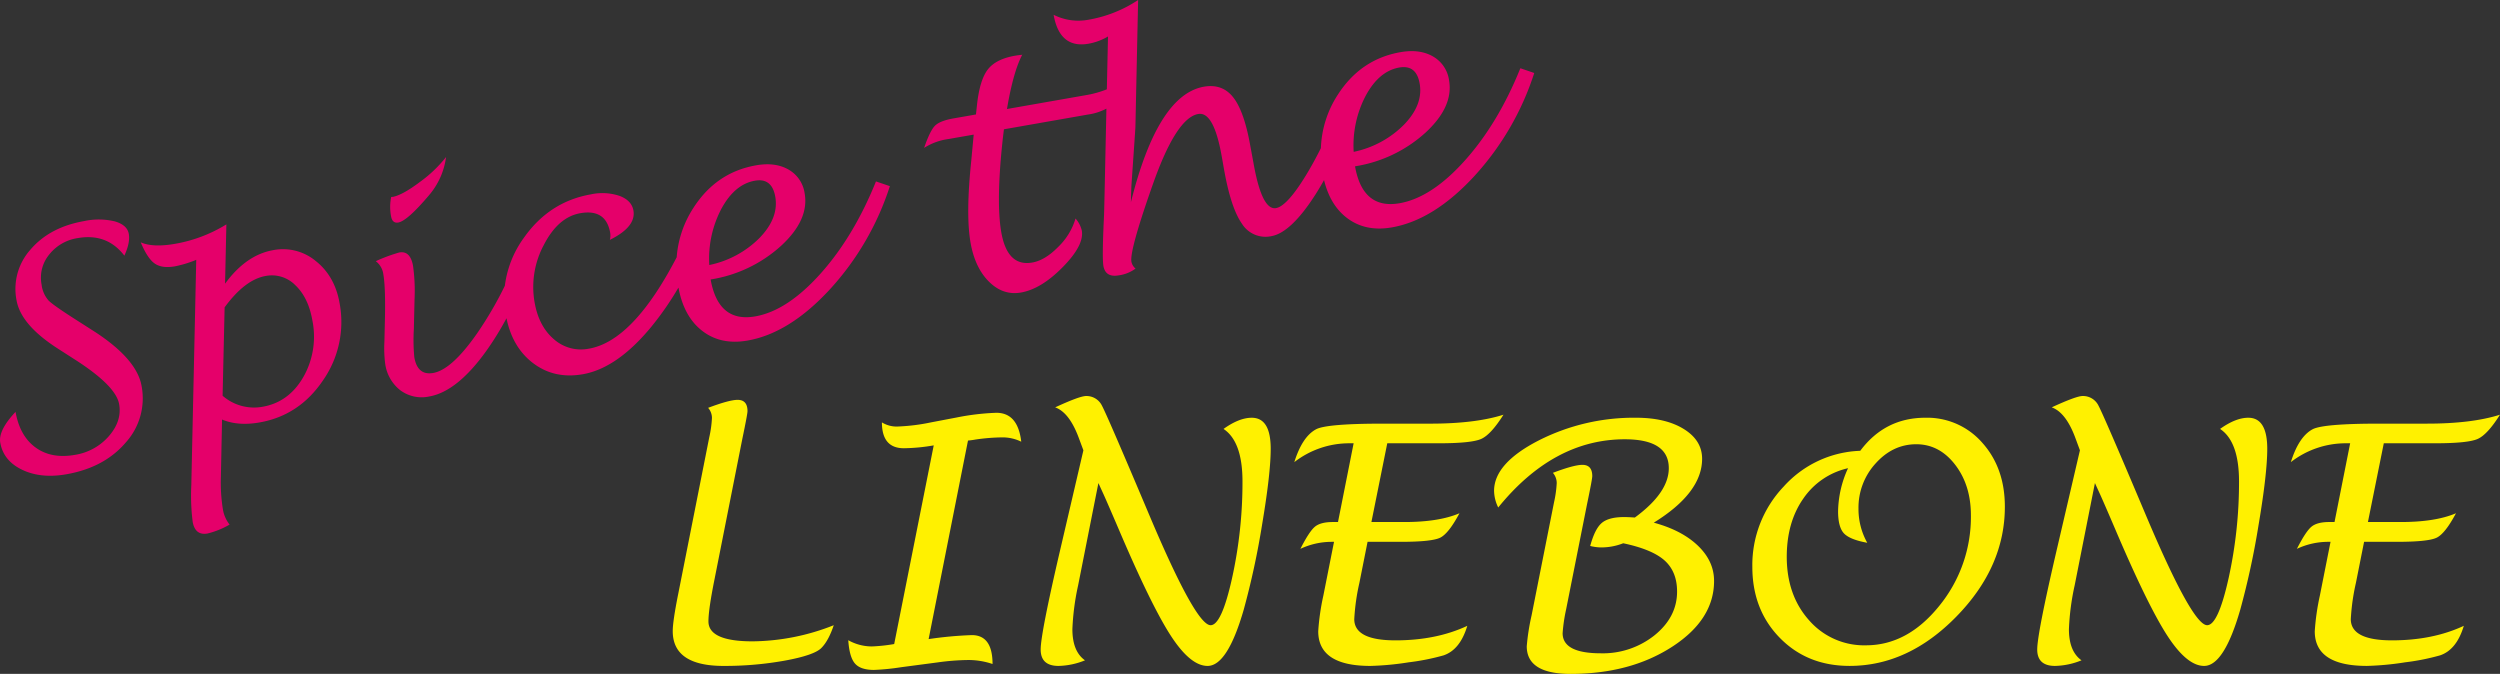
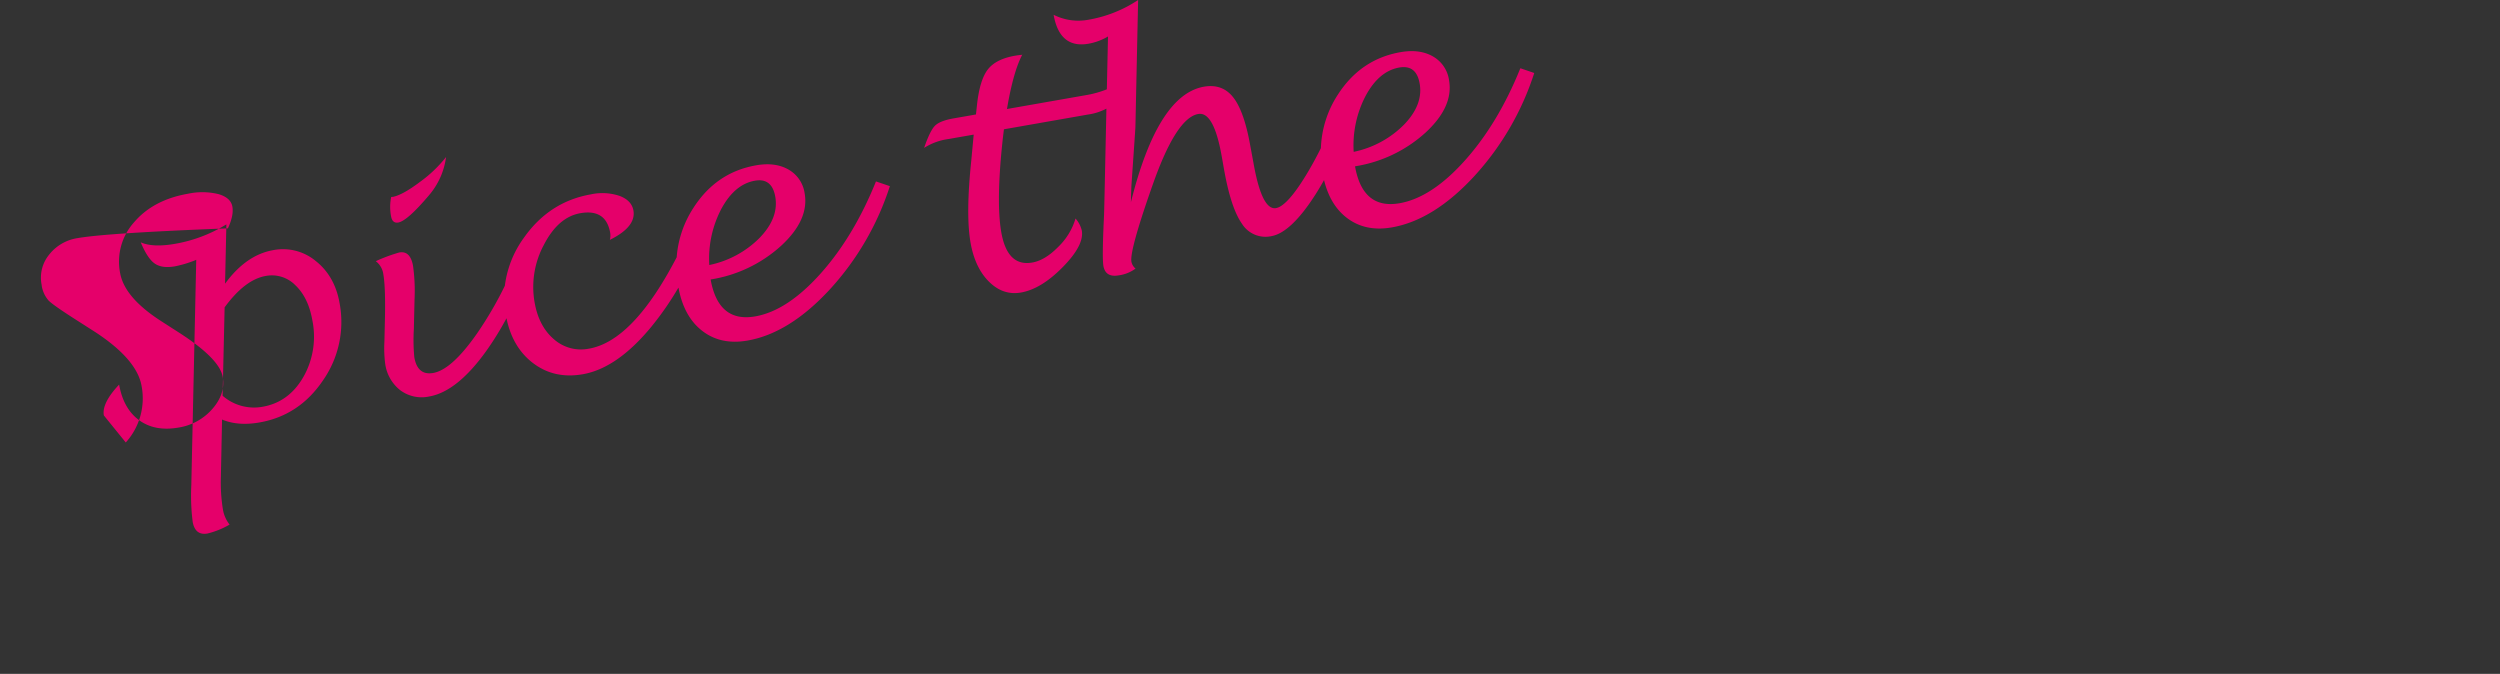
<svg xmlns="http://www.w3.org/2000/svg" id="spice_the_linebone.svg" width="863.594" height="232.781" viewBox="0 0 863.594 232.781">
  <rect x="0" y="0" width="863.594" height="232.781" fill="#333333" stroke="none" />
  <defs>
    <style>
      .cls-1 {
        fill: #fff100;
      }

      .cls-1, .cls-2 {
        fill-rule: evenodd;
      }

      .cls-2 {
        fill: #e5006a;
      }
    </style>
  </defs>
-   <path id="LINEBONE" class="cls-1" d="M726.419,649.968q-1.817,5.408-4.3,7.89t-12.527,4.33a117.292,117.292,0,0,1-21.229,1.848q-17.568,0-17.567-12.027,0-3.366,1.872-12.745l10.739-54.175a39.421,39.421,0,0,0,.935-6.731,5.345,5.345,0,0,0-1.321-3.475q7.323-2.76,10.188-2.758,3.414,0,3.414,3.915,0,0.995-1.817,9.712l-9.582,48.381q-2.094,10.429-2.093,14.511,0,6.9,15.255,6.9A77.568,77.568,0,0,0,726.419,649.968Zm46.368-63.775-13.6,68.575a132.752,132.752,0,0,1,14.924-1.379q7.156,0,7.158,9.984a25.984,25.984,0,0,0-8.48-1.378,82.094,82.094,0,0,0-10.519.827l-12.554,1.655a80.06,80.06,0,0,1-9.418.939q-4.625,0-6.552-2.208t-2.314-8.054a16.677,16.677,0,0,0,8.151,2.151,58.244,58.244,0,0,0,7.709-.828l13.658-68.629a63.775,63.775,0,0,1-10.3.992q-7.6,0-7.6-8.937a9.514,9.514,0,0,0,5.4,1.435,67.892,67.892,0,0,0,11.564-1.435l8.7-1.655a83.952,83.952,0,0,1,13.877-1.655q7.435,0,8.591,9.986a14.627,14.627,0,0,0-6.443-1.49,66.509,66.509,0,0,0-9.527.772Q774.383,586.026,772.787,586.193Zm45.048,14.673-7,35.31a85.812,85.812,0,0,0-1.983,15.17q0,7.671,4.351,10.758a25.655,25.655,0,0,1-9.142,1.932q-6.168,0-6.167-5.682,0-5.408,6.553-33.6l8.206-35.2-1.6-4.3q-3.252-8.77-8.151-10.537,8.483-3.916,10.684-3.917a5.942,5.942,0,0,1,5.535,3.447q1.843,3.452,16.218,37.489,16.134,38.231,21.256,38.232,3.8,0,7.407-16.247a153.72,153.72,0,0,0,3.606-33.4q0-13.793-6.553-18.151,5.4-3.861,9.747-3.862,6.553,0,6.554,10.7,0,8.495-2.946,26.04a277.173,277.173,0,0,1-6.362,29.514q-5.616,19.477-12.5,19.476-5.947,0-12.748-10.511T824.663,616.37q-3.692-8.606-5.012-11.531Zm92.979,20.3-2.824,14.178a74.175,74.175,0,0,0-1.77,12.525q0,7.335,14.208,7.337,14.1,0,24.836-5.02-2.478,8.274-8.206,10.206a79.048,79.048,0,0,1-12.06,2.4,99.324,99.324,0,0,1-13.216,1.242q-18.008,0-18.008-11.972a80.069,80.069,0,0,1,1.764-12.3l3.689-18.593H898.4a25.381,25.381,0,0,0-10.793,2.428q3.027-5.959,4.983-7.614t6.2-1.654H900.6l5.4-27.2h-1.6a30.9,30.9,0,0,0-18.89,6.509q2.755-8.823,7.545-11.364,3.745-1.93,23.074-1.931h16.411q15.529,0,25.221-3.09-4.342,6.9-7.726,8.386t-14.657,1.49H917.62l-5.479,27.2H923.53q11.937,0,19.035-3.036-3.743,7.01-6.658,8.443t-13.7,1.433H910.814Zm45.134-11.862a13.437,13.437,0,0,1-1.433-5.737q0-9.488,15.337-17.377a72.521,72.521,0,0,1,33.678-7.89q10.245,0,16.55,3.917t6.3,10.261q0,11.753-16.69,22.069,9.75,2.648,15.29,8t5.53,12.136q0,13.351-14.48,22.73t-35.082,9.378q-15.144,0-15.144-9.544a75.748,75.748,0,0,1,1.652-10.592l7.765-39.115a39.463,39.463,0,0,0,.936-6.677,5.415,5.415,0,0,0-1.321-3.529q7.269-2.757,10.187-2.758,3.415,0,3.415,3.919,0,0.994-1.818,9.719l-7.214,36.277a57.1,57.1,0,0,0-1.212,8.227q0,6.958,13.217,6.956A28.6,28.6,0,0,0,1010,653.408q7.725-6.273,7.73-15.056,0-6.851-4.29-10.719-4.305-3.867-14.318-5.968A20.808,20.808,0,0,1,991.3,623.1a16.46,16.46,0,0,1-3.58-.5q1.6-5.906,3.994-7.945t7.737-2.041q1.377,0,3.688.164,11.73-8.6,11.73-17.046,0-9.985-15.2-9.985Q975.055,585.752,955.948,609.307Zm125.062-19.583q8.52-11.42,22.5-11.421a25.247,25.247,0,0,1,19.69,8.689q7.755,8.691,7.76,22.041,0,20.8-16.69,37.9t-36.95,17.1q-14.6,0-24.09-9.683t-9.5-24.521a39.346,39.346,0,0,1,10.83-27.752A37.252,37.252,0,0,1,1081.01,589.724Zm-4.22,6.013a25.52,25.52,0,0,0-15.48,10.537q-5.685,8.166-5.69,20.081,0.015,13.3,7.72,21.926a25.179,25.179,0,0,0,19.65,8.637q14.325-.008,25.27-13.575a48.6,48.6,0,0,0,10.97-31.387q-0.015-10.372-5.45-17.427t-13.42-7.068q-8.085.012-14.02,6.6a22.564,22.564,0,0,0-5.94,15.633,23.747,23.747,0,0,0,3.03,11.808q-6.03-1.1-8.06-3.255c-1.34-1.435-2.02-3.972-2.02-7.613A36.864,36.864,0,0,1,1076.79,595.737Zm85.28,5.129-6.99,35.31a85.114,85.114,0,0,0-1.99,15.17q0,7.671,4.35,10.758a25.615,25.615,0,0,1-9.14,1.932q-6.165,0-6.16-5.682,0-5.408,6.55-33.6l8.2-35.2-1.59-4.3q-3.255-8.77-8.15-10.537,8.475-3.916,10.68-3.917a5.931,5.931,0,0,1,5.53,3.447q1.845,3.452,16.22,37.489,16.14,38.231,21.26,38.232,3.795,0,7.41-16.247a153.966,153.966,0,0,0,3.6-33.4q0-13.793-6.55-18.151,5.4-3.861,9.75-3.862,6.54,0,6.55,10.7,0,8.495-2.95,26.04a275.251,275.251,0,0,1-6.36,29.514q-5.61,19.477-12.5,19.476-5.94,0-12.75-10.511T1168.9,616.37q-3.69-8.606-5.01-11.531Zm92.98,20.3-2.82,14.178a74.069,74.069,0,0,0-1.77,12.525q0,7.335,14.2,7.337,14.1,0,24.84-5.02-2.475,8.274-8.21,10.206a78.967,78.967,0,0,1-12.06,2.4,99.224,99.224,0,0,1-13.21,1.242q-18.015,0-18.01-11.972a80.681,80.681,0,0,1,1.76-12.3l3.69-18.593h-0.82a25.424,25.424,0,0,0-10.8,2.428q3.03-5.959,4.99-7.614t6.19-1.654h1.82l5.4-27.2h-1.6a30.906,30.906,0,0,0-18.89,6.509q2.76-8.823,7.54-11.364,3.75-1.93,23.08-1.931h16.41q15.525,0,25.22-3.09-4.35,6.9-7.73,8.386t-14.65,1.49h-17.76l-5.48,27.2h11.39q11.925,0,19.03-3.036-3.735,7.01-6.66,8.443t-13.7,1.433h-11.39Z" transform="translate(-438.406 -434)" />
-   <path id="Spice_the" data-name="Spice the" class="cls-2" d="M947.666,494.868Q933.706,510,919.239,512.544q-9.267,1.628-15.7-3.377-5.675-4.411-7.759-12.958c-0.953,1.7-1.928,3.358-2.947,4.952q-8.461,13.226-15.257,14.418a9.584,9.584,0,0,1-10.156-4.3q-3.821-5.409-6.192-18.792l-0.808-4.565q-2.74-15.483-8.1-14.544-7.569,1.331-15.628,24.158-8.136,23-7.448,26.9a4.072,4.072,0,0,0,1.424,2.34,12.575,12.575,0,0,1-5.8,2.34q-4.582.8-5.3-3.246-0.5-2.823.22-17.646,0.023-.48.167-6.85l0.646-29.85a19.319,19.319,0,0,1-6.467,2.058l-28.932,5.081c-0.144,1.187-.252,2.073-0.327,2.649Q782.4,503.534,784.3,514.3q2.107,11.9,10.7,10.386,4.425-.777,8.99-5.438a22.444,22.444,0,0,0,5.941-9.767,9.574,9.574,0,0,1,2.17,4.164q0.888,5.026-6.555,12.6t-14.444,8.8q-6.178,1.086-11.037-3.719t-6.391-13.47q-1.705-9.642.24-28.331l0.843-9.03-8.7,1.528a20.9,20.9,0,0,0-8.428,3.067q2.03-5.924,3.742-7.645t6.4-2.541l7.773-1.366,0.4-3.73q0.966-8.334,3.738-11.871t9.36-4.693q0.771-.137,2.489-0.334-3.1,5.85-5.281,18.748l27.181-4.774a34.707,34.707,0,0,0,7.321-2.034l0.4-18.251a20.076,20.076,0,0,1-6.722,2.5q-9.989,1.755-12.066-9.989A18.969,18.969,0,0,0,814.5,440.8a44.634,44.634,0,0,0,17.056-6.8l-0.937,43.889q-0.025.745-1.359,19.905-0.087,1.6-.2,6.065,9.249-37.1,25.208-39.906,6.384-1.122,10.155,3.691t5.876,16.7l1.142,6.145q2.831,15.995,7.612,15.424,3.839-.518,10.405-11.242c1.776-2.9,3.52-6.077,5.235-9.506a36.085,36.085,0,0,1,5.845-18.451q7.887-12.279,21.631-14.692,6.64-1.167,11.22,1.466a11.215,11.215,0,0,1,5.569,8.216q1.625,9.175-8.218,18.195a47.065,47.065,0,0,1-24.256,11.553Q909.135,506.44,921.9,504.2q11.067-1.944,22.544-14.773t19.15-31.851l4.8,1.637A96.366,96.366,0,0,1,947.666,494.868ZM923.39,477.076q6.711-6.924,5.416-14.239-1.159-6.541-7.029-5.514-7,1.229-11.6,9.736a36.9,36.9,0,0,0-4.157,19.395A34.21,34.21,0,0,0,923.39,477.076ZM696.644,551.639q-9.267,1.629-15.7-3.376-6.31-4.9-8.175-14.923a105,105,0,0,1-9.264,13.412q-11.83,14.424-23.773,16.523-9.937,1.746-17.312-3.94-6.986-5.385-9.053-15.394a104.276,104.276,0,0,1-7.348,11.8q-9.865,13.551-19.335,15.217a12.373,12.373,0,0,1-9.955-2.114,14,14,0,0,1-5.269-9.228,41.735,41.735,0,0,1-.269-7.515l0.134-5.842q0.36-12.649-.51-17.572a6.779,6.779,0,0,0-2.594-4.463,54.627,54.627,0,0,1,8.118-3.01q3.807-.67,4.753,4.657a62.774,62.774,0,0,1,.511,11.586l-0.24,10.339a62.652,62.652,0,0,0,.166,9.637q1.125,6.356,6.531,5.4,6.435-1.131,15.233-13.793a127.09,127.09,0,0,0,9.509-16.332,35.745,35.745,0,0,1,6.586-16.59q8.781-12.459,23.142-14.983a18.7,18.7,0,0,1,9.946.552q4.125,1.578,4.736,5.012,1,5.64-8.129,10.152a6.2,6.2,0,0,0,.1-2.449q-1.47-8.308-10.324-6.752Q631.184,509,626.235,518.67a30.729,30.729,0,0,0-3.15,19.825q1.459,8.255,6.681,12.7a14.058,14.058,0,0,0,12.118,3.239q15.281-2.683,30.276-31.574a36.148,36.148,0,0,1,5.781-17.057q7.884-12.277,21.629-14.691,6.642-1.167,11.222,1.466a11.212,11.212,0,0,1,5.568,8.216q1.625,9.175-8.218,18.195a47.069,47.069,0,0,1-24.256,11.553q2.655,14.991,15.419,12.748,11.072-1.944,22.546-14.774T741,496.669l4.8,1.637a96.4,96.4,0,0,1-20.731,35.658Q711.107,549.1,696.644,551.639Zm4.151-35.467q6.71-6.924,5.415-14.239-1.159-6.541-7.027-5.514-7,1.229-11.6,9.738a36.871,36.871,0,0,0-4.157,19.393A34.21,34.21,0,0,0,700.8,516.172Zm-124.8-5.309q-2.058.361-2.5-2.15a16.994,16.994,0,0,1,.042-6.659l0.729-.076q3.422-.761,9.3-5.2a44.9,44.9,0,0,0,8.921-8.525,25.3,25.3,0,0,1-5.934,13.255Q579.084,510.32,575.994,510.863Zm-47.913,69.06q-7.465,1.311-12.97-1l-0.4,19.633a58.625,58.625,0,0,0,.692,11.4,11.492,11.492,0,0,0,2.31,5.255,28.643,28.643,0,0,1-7.628,3.084q-4.276.751-5.127-4.07a72.806,72.806,0,0,1-.47-12.556l1.705-77.913A39.046,39.046,0,0,1,498.843,526q-4.479.786-6.992-.966t-4.826-7.323q4.2,1.857,11.872.507a49.979,49.979,0,0,0,17.709-6.709L516.148,532q7.261-9.948,16.631-11.592a17.73,17.73,0,0,1,14.736,3.783q6.55,5.221,8.185,14.452a35.186,35.186,0,0,1-5.636,26.631Q541.877,577.5,528.081,579.923ZM546.3,544.631q-1.388-7.845-5.854-12.086a11.335,11.335,0,0,0-10.232-3.225q-7.208,1.266-14.215,10.852L515.3,570.7a16.471,16.471,0,0,0,13.839,3.807q9.058-1.589,14.074-10.3A28.187,28.187,0,0,0,546.3,544.631Zm-81.033-28.384a15.443,15.443,0,0,0-9.895,5.729,12.542,12.542,0,0,0-2.605,10.319,10.124,10.124,0,0,0,2.441,5.546q1.77,1.752,10.321,7.176l5.387,3.442q14.742,9.521,16.394,18.849a22.742,22.742,0,0,1-5.458,19.546q-7.383,8.67-20.51,10.978-8.8,1.547-15.268-1.549t-7.574-9.35q-0.753-4.255,5.28-10.655,1.479,8.36,6.931,12.317t13.586,2.53a19.5,19.5,0,0,0,11.746-6.5q4.539-5.236,3.514-11.033-1.1-6.2-14.708-15.024l-6.59-4.235q-12.642-8.142-14.139-16.6a20.351,20.351,0,0,1,4.855-17.558q6.6-7.715,18.54-9.814a23.722,23.722,0,0,1,10.585.123q4.251,1.238,4.8,4.314,0.535,3.027-1.536,7.513Q475.357,514.477,465.269,516.247Z" transform="translate(-438.406 -434)" />
+   <path id="Spice_the" data-name="Spice the" class="cls-2" d="M947.666,494.868Q933.706,510,919.239,512.544q-9.267,1.628-15.7-3.377-5.675-4.411-7.759-12.958c-0.953,1.7-1.928,3.358-2.947,4.952q-8.461,13.226-15.257,14.418a9.584,9.584,0,0,1-10.156-4.3q-3.821-5.409-6.192-18.792l-0.808-4.565q-2.74-15.483-8.1-14.544-7.569,1.331-15.628,24.158-8.136,23-7.448,26.9a4.072,4.072,0,0,0,1.424,2.34,12.575,12.575,0,0,1-5.8,2.34q-4.582.8-5.3-3.246-0.5-2.823.22-17.646,0.023-.48.167-6.85l0.646-29.85a19.319,19.319,0,0,1-6.467,2.058l-28.932,5.081c-0.144,1.187-.252,2.073-0.327,2.649Q782.4,503.534,784.3,514.3q2.107,11.9,10.7,10.386,4.425-.777,8.99-5.438a22.444,22.444,0,0,0,5.941-9.767,9.574,9.574,0,0,1,2.17,4.164q0.888,5.026-6.555,12.6t-14.444,8.8q-6.178,1.086-11.037-3.719t-6.391-13.47q-1.705-9.642.24-28.331l0.843-9.03-8.7,1.528a20.9,20.9,0,0,0-8.428,3.067q2.03-5.924,3.742-7.645t6.4-2.541l7.773-1.366,0.4-3.73q0.966-8.334,3.738-11.871t9.36-4.693q0.771-.137,2.489-0.334-3.1,5.85-5.281,18.748l27.181-4.774a34.707,34.707,0,0,0,7.321-2.034l0.4-18.251a20.076,20.076,0,0,1-6.722,2.5q-9.989,1.755-12.066-9.989A18.969,18.969,0,0,0,814.5,440.8a44.634,44.634,0,0,0,17.056-6.8l-0.937,43.889q-0.025.745-1.359,19.905-0.087,1.6-.2,6.065,9.249-37.1,25.208-39.906,6.384-1.122,10.155,3.691t5.876,16.7l1.142,6.145q2.831,15.995,7.612,15.424,3.839-.518,10.405-11.242c1.776-2.9,3.52-6.077,5.235-9.506a36.085,36.085,0,0,1,5.845-18.451q7.887-12.279,21.631-14.692,6.64-1.167,11.22,1.466a11.215,11.215,0,0,1,5.569,8.216q1.625,9.175-8.218,18.195a47.065,47.065,0,0,1-24.256,11.553Q909.135,506.44,921.9,504.2q11.067-1.944,22.544-14.773t19.15-31.851l4.8,1.637A96.366,96.366,0,0,1,947.666,494.868ZM923.39,477.076q6.711-6.924,5.416-14.239-1.159-6.541-7.029-5.514-7,1.229-11.6,9.736a36.9,36.9,0,0,0-4.157,19.395A34.21,34.21,0,0,0,923.39,477.076ZM696.644,551.639q-9.267,1.629-15.7-3.376-6.31-4.9-8.175-14.923a105,105,0,0,1-9.264,13.412q-11.83,14.424-23.773,16.523-9.937,1.746-17.312-3.94-6.986-5.385-9.053-15.394a104.276,104.276,0,0,1-7.348,11.8q-9.865,13.551-19.335,15.217a12.373,12.373,0,0,1-9.955-2.114,14,14,0,0,1-5.269-9.228,41.735,41.735,0,0,1-.269-7.515l0.134-5.842q0.36-12.649-.51-17.572a6.779,6.779,0,0,0-2.594-4.463,54.627,54.627,0,0,1,8.118-3.01q3.807-.67,4.753,4.657a62.774,62.774,0,0,1,.511,11.586l-0.24,10.339a62.652,62.652,0,0,0,.166,9.637q1.125,6.356,6.531,5.4,6.435-1.131,15.233-13.793a127.09,127.09,0,0,0,9.509-16.332,35.745,35.745,0,0,1,6.586-16.59q8.781-12.459,23.142-14.983a18.7,18.7,0,0,1,9.946.552q4.125,1.578,4.736,5.012,1,5.64-8.129,10.152a6.2,6.2,0,0,0,.1-2.449q-1.47-8.308-10.324-6.752Q631.184,509,626.235,518.67a30.729,30.729,0,0,0-3.15,19.825q1.459,8.255,6.681,12.7a14.058,14.058,0,0,0,12.118,3.239q15.281-2.683,30.276-31.574a36.148,36.148,0,0,1,5.781-17.057q7.884-12.277,21.629-14.691,6.642-1.167,11.222,1.466a11.212,11.212,0,0,1,5.568,8.216q1.625,9.175-8.218,18.195a47.069,47.069,0,0,1-24.256,11.553q2.655,14.991,15.419,12.748,11.072-1.944,22.546-14.774T741,496.669l4.8,1.637a96.4,96.4,0,0,1-20.731,35.658Q711.107,549.1,696.644,551.639Zm4.151-35.467q6.71-6.924,5.415-14.239-1.159-6.541-7.027-5.514-7,1.229-11.6,9.738a36.871,36.871,0,0,0-4.157,19.393A34.21,34.21,0,0,0,700.8,516.172Zm-124.8-5.309q-2.058.361-2.5-2.15a16.994,16.994,0,0,1,.042-6.659l0.729-.076q3.422-.761,9.3-5.2a44.9,44.9,0,0,0,8.921-8.525,25.3,25.3,0,0,1-5.934,13.255Q579.084,510.32,575.994,510.863Zm-47.913,69.06q-7.465,1.311-12.97-1l-0.4,19.633a58.625,58.625,0,0,0,.692,11.4,11.492,11.492,0,0,0,2.31,5.255,28.643,28.643,0,0,1-7.628,3.084q-4.276.751-5.127-4.07a72.806,72.806,0,0,1-.47-12.556l1.705-77.913A39.046,39.046,0,0,1,498.843,526q-4.479.786-6.992-.966t-4.826-7.323q4.2,1.857,11.872.507a49.979,49.979,0,0,0,17.709-6.709L516.148,532q7.261-9.948,16.631-11.592a17.73,17.73,0,0,1,14.736,3.783q6.55,5.221,8.185,14.452a35.186,35.186,0,0,1-5.636,26.631Q541.877,577.5,528.081,579.923ZM546.3,544.631q-1.388-7.845-5.854-12.086a11.335,11.335,0,0,0-10.232-3.225q-7.208,1.266-14.215,10.852L515.3,570.7a16.471,16.471,0,0,0,13.839,3.807q9.058-1.589,14.074-10.3A28.187,28.187,0,0,0,546.3,544.631Zm-81.033-28.384a15.443,15.443,0,0,0-9.895,5.729,12.542,12.542,0,0,0-2.605,10.319,10.124,10.124,0,0,0,2.441,5.546q1.77,1.752,10.321,7.176l5.387,3.442q14.742,9.521,16.394,18.849a22.742,22.742,0,0,1-5.458,19.546t-7.574-9.35q-0.753-4.255,5.28-10.655,1.479,8.36,6.931,12.317t13.586,2.53a19.5,19.5,0,0,0,11.746-6.5q4.539-5.236,3.514-11.033-1.1-6.2-14.708-15.024l-6.59-4.235q-12.642-8.142-14.139-16.6a20.351,20.351,0,0,1,4.855-17.558q6.6-7.715,18.54-9.814a23.722,23.722,0,0,1,10.585.123q4.251,1.238,4.8,4.314,0.535,3.027-1.536,7.513Q475.357,514.477,465.269,516.247Z" transform="translate(-438.406 -434)" />
</svg>